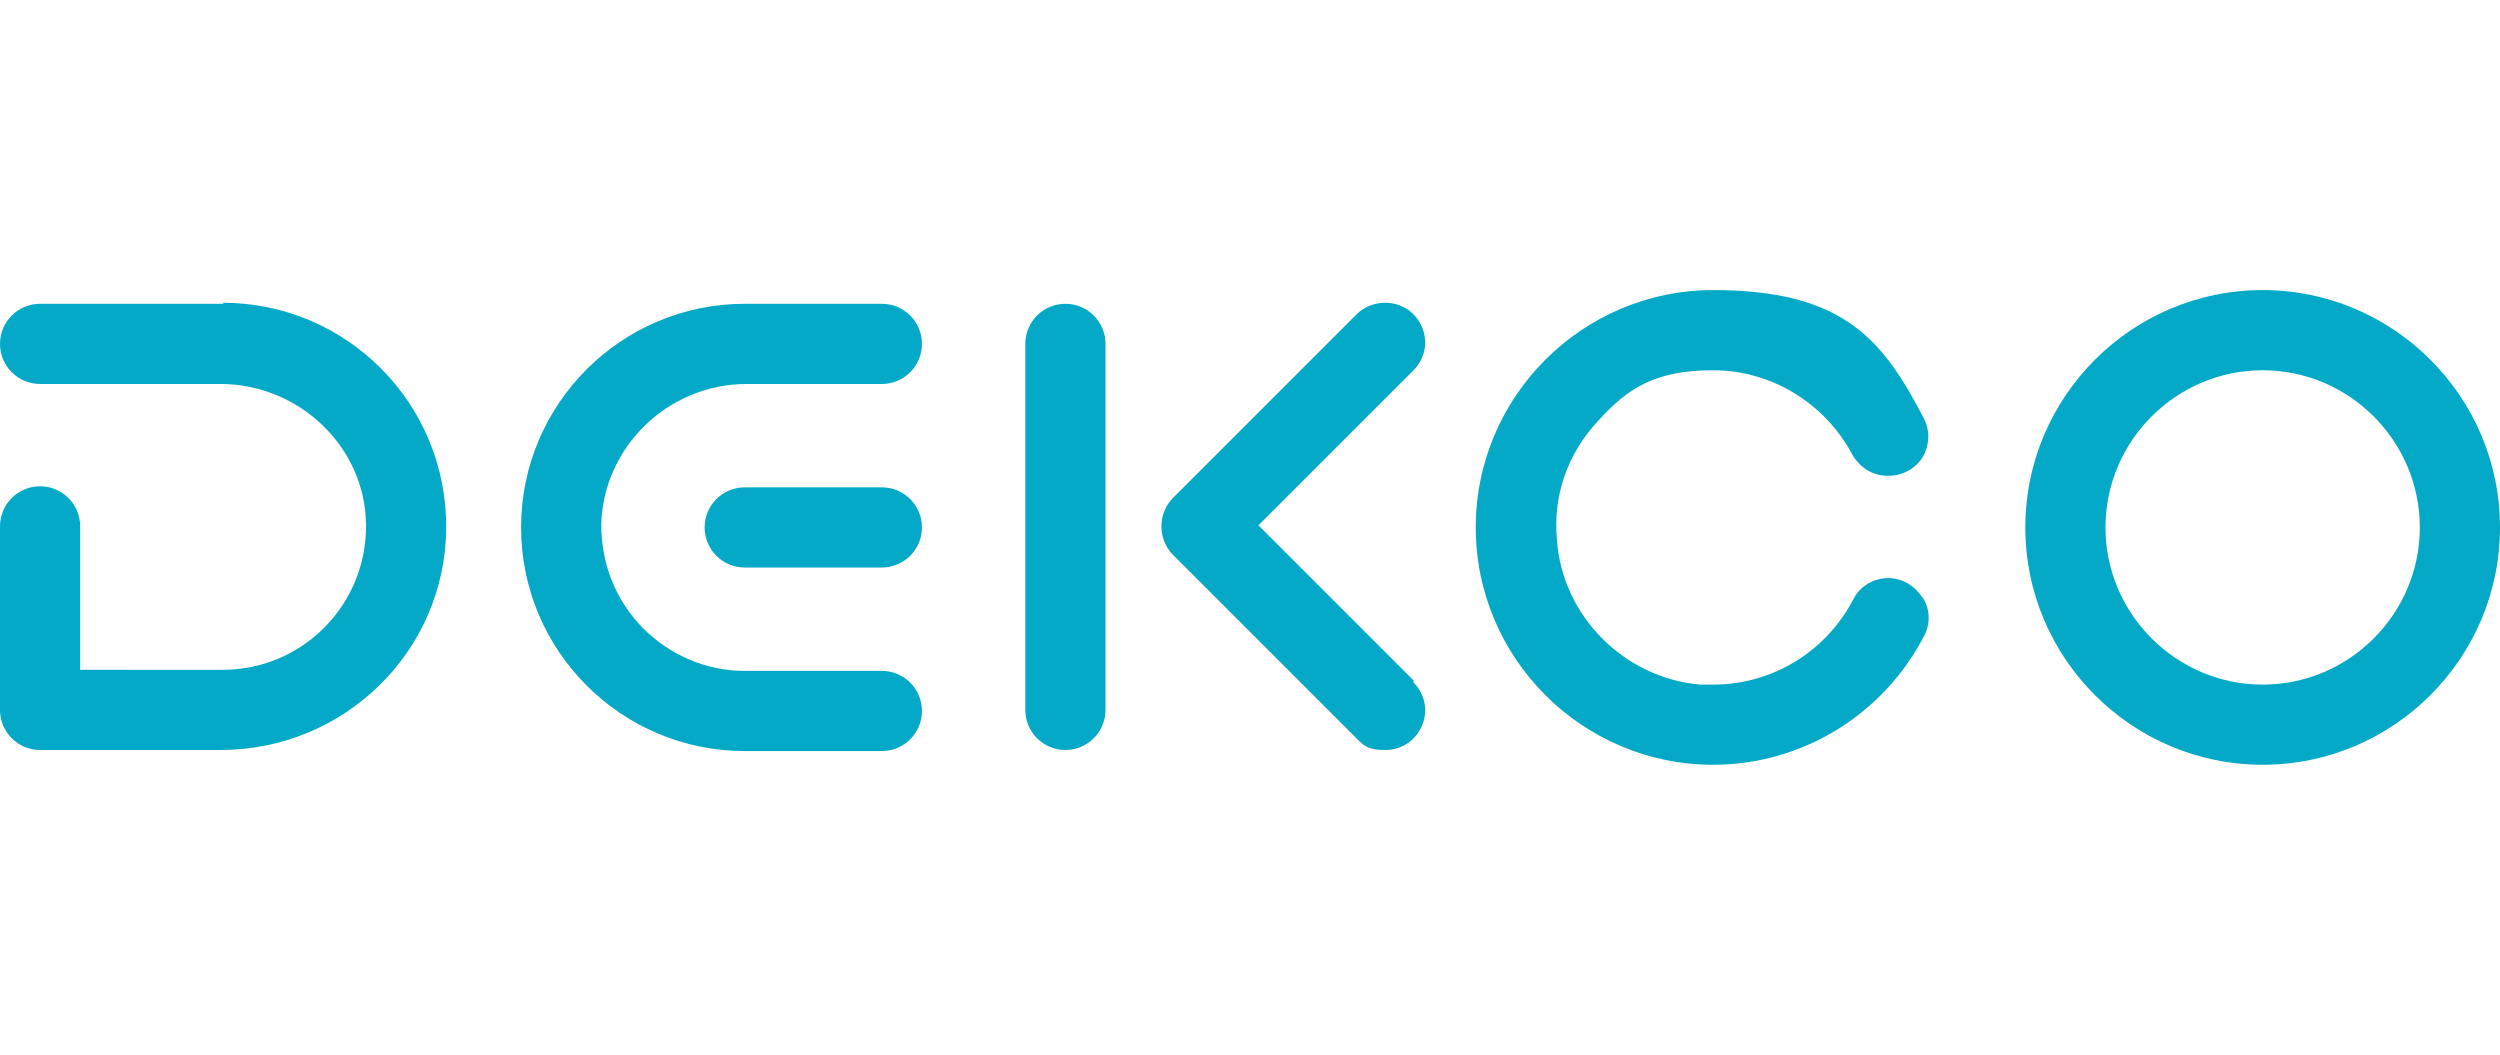
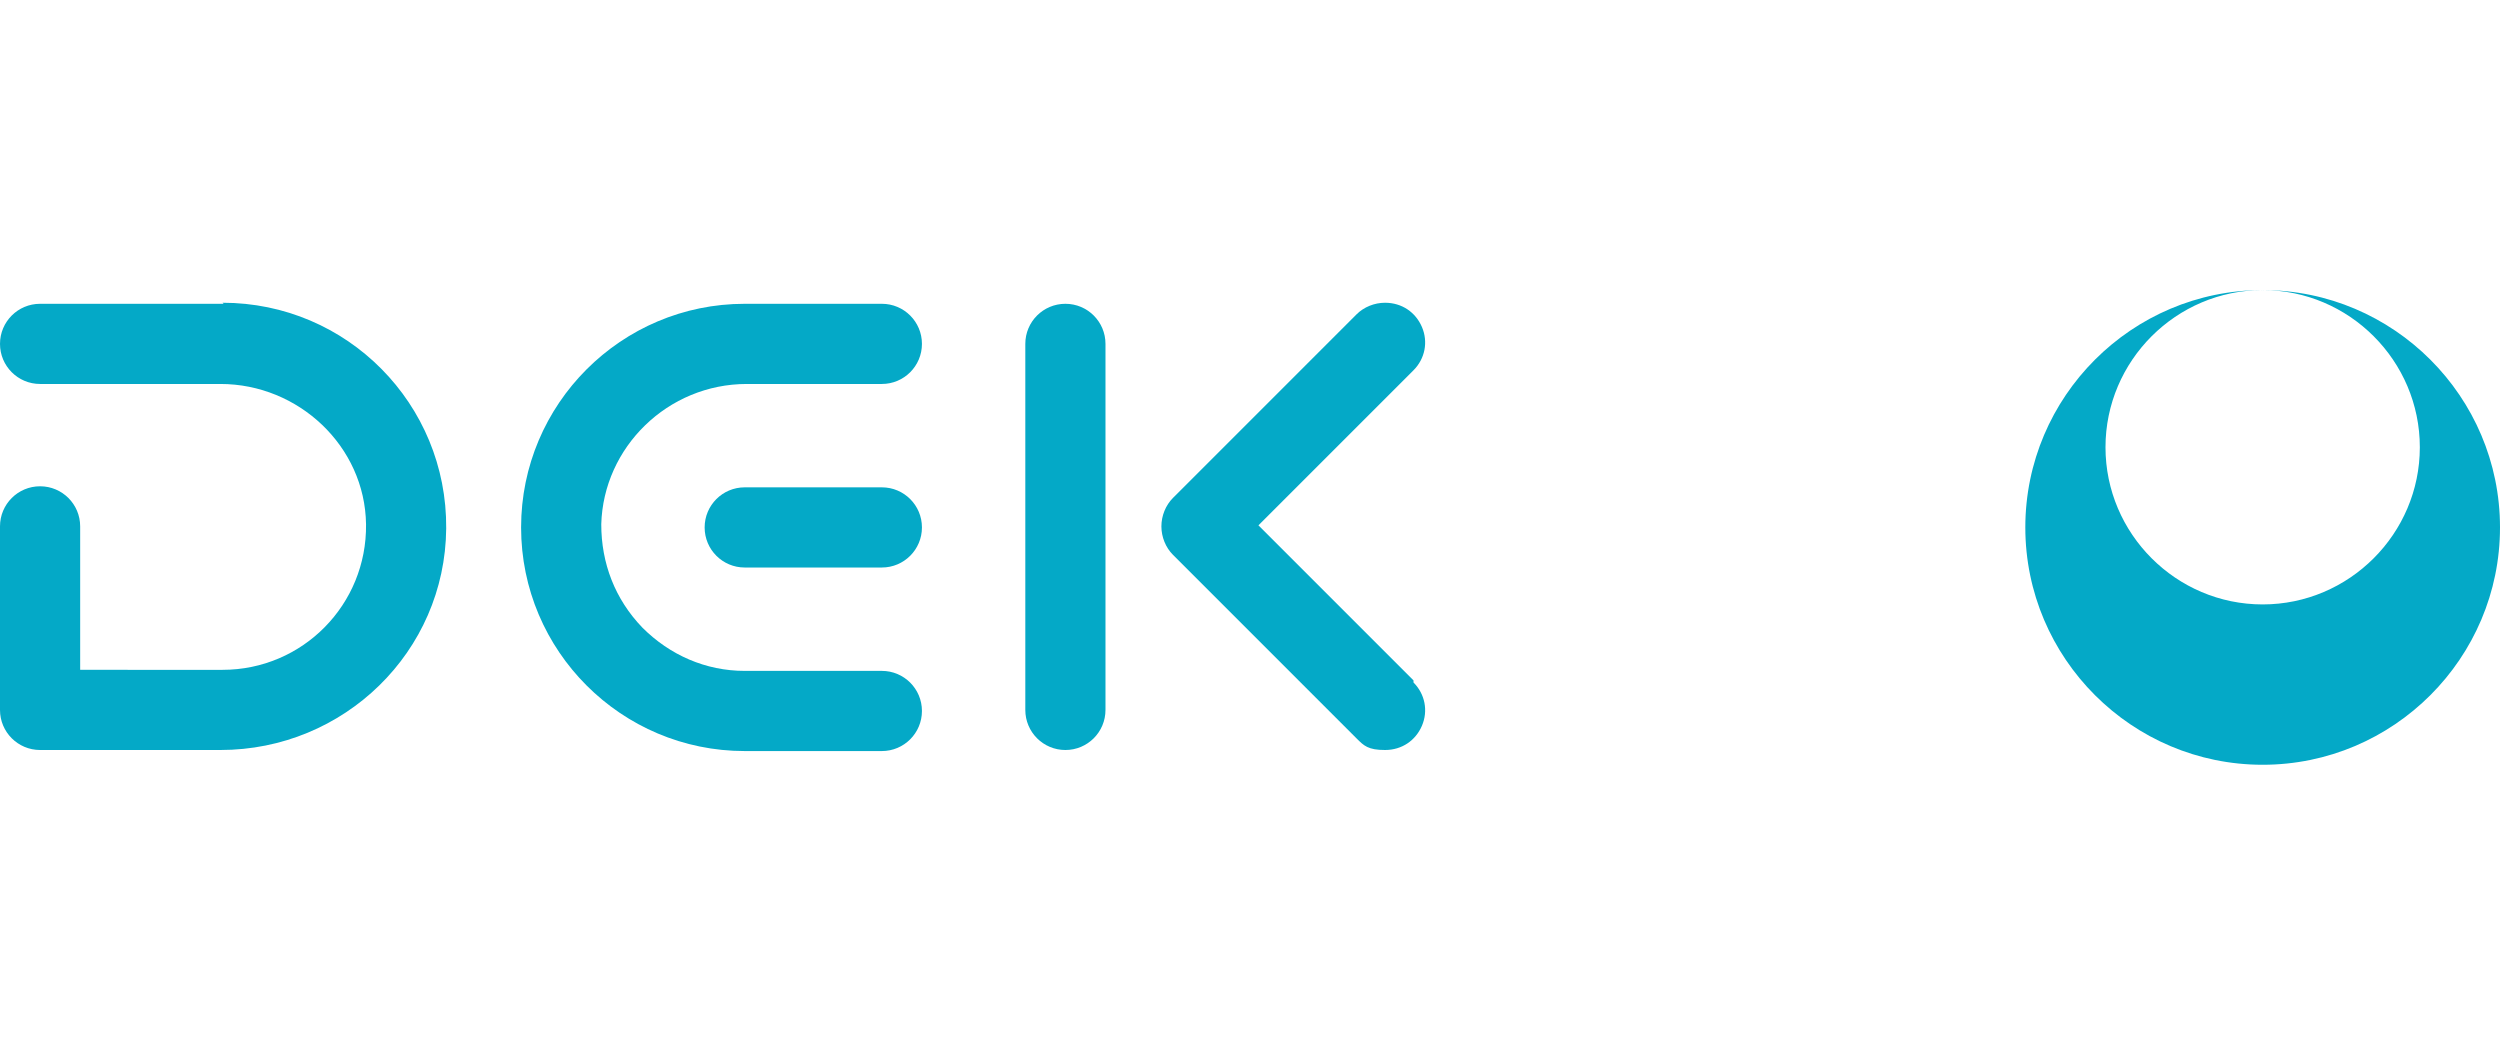
<svg xmlns="http://www.w3.org/2000/svg" id="Warstwa_1" data-name="Warstwa 1" width="237" height="100" version="1.1" viewBox="0 0 237 100">
  <defs>
    <style>
      .cls-1 {
        fill: #04a9c7;
        stroke-width: 0px;
      }
    </style>
  </defs>
  <g>
    <path class="cls-1" d="M21.2,28.8H3.8c-2.1,0-3.8,1.7-3.8,3.8h0c0,2.1,1.7,3.8,3.8,3.8h17.1c7.4,0,13.7,5.9,13.8,13.3.1,7.6-6,13.8-13.6,13.8H7.6v-13.6c0-2.1-1.7-3.8-3.8-3.8h0c-2.1,0-3.8,1.7-3.8,3.8v17.4c0,2.1,1.7,3.8,3.8,3.8h17.1c11.7,0,21.3-9.3,21.4-21,.1-11.8-9.4-21.4-21.2-21.4Z" />
-     <path class="cls-1" d="M214.5,27.5c-12.4,0-22.5,10.1-22.5,22.5s10.1,22.5,22.5,22.5,22.5-10.1,22.5-22.5-10.1-22.5-22.5-22.5ZM214.5,35.1c8.2,0,14.9,6.7,14.9,14.9s-6.7,14.9-14.9,14.9-14.9-6.7-14.9-14.9,6.7-14.9,14.9-14.9" />
+     <path class="cls-1" d="M214.5,27.5c-12.4,0-22.5,10.1-22.5,22.5s10.1,22.5,22.5,22.5,22.5-10.1,22.5-22.5-10.1-22.5-22.5-22.5Zc8.2,0,14.9,6.7,14.9,14.9s-6.7,14.9-14.9,14.9-14.9-6.7-14.9-14.9,6.7-14.9,14.9-14.9" />
    <path class="cls-1" d="M87.4,67.4c0,2.1-1.7,3.8-3.8,3.8h-13c-11.7,0-21.2-9.5-21.2-21.2s9.5-21.2,21.2-21.2h13c2.1,0,3.8,1.7,3.8,3.8s-1.7,3.8-3.8,3.8h-12.8c-7.5,0-13.6,6-13.8,13.3,0,3.7,1.3,7.1,3.9,9.8,2.6,2.6,6,4.1,9.7,4.1h13c2.1,0,3.8,1.7,3.8,3.8Z" />
    <path class="cls-1" d="M87.4,50c0,2.1-1.7,3.8-3.8,3.8h-13c-2.1,0-3.8-1.7-3.8-3.8s1.7-3.8,3.8-3.8h13c2.1,0,3.8,1.7,3.8,3.8Z" />
-     <path class="cls-1" d="M182.3,56.7c.7,1.1.7,2.5.1,3.6-3.9,7.5-11.6,12.2-20,12.2-12.4,0-22.5-10.1-22.5-22.5s10.1-22.5,22.5-22.5,16.1,4.7,20,12.2c.6,1.2.5,2.5-.1,3.6-.7,1.1-1.9,1.8-3.2,1.8h-.2c-1.4,0-2.6-.8-3.3-2-2.6-4.9-7.7-8-13.2-8s-8.1,1.7-10.9,4.8c-2.9,3.1-4.3,7.1-3.9,11.3.5,7.2,6.4,13.1,13.6,13.7.4,0,.8,0,1.2,0,5.6,0,10.7-3.1,13.3-8.1.6-1.2,1.9-2,3.3-2h0c1.3,0,2.5.7,3.2,1.8Z" />
    <path class="cls-1" d="M104.8,32.6v34.7c0,2.1-1.7,3.8-3.8,3.8s-3.8-1.7-3.8-3.8v-34.7c0-2.1,1.7-3.8,3.8-3.8s3.8,1.7,3.8,3.8Z" />
  </g>
  <path class="cls-1" d="M134,64.7c1.1,1.1,1.4,2.7.8,4.1-.6,1.4-1.9,2.3-3.5,2.3s-2-.4-2.7-1.1l-17.4-17.4c-.7-.7-1.1-1.7-1.1-2.7s.4-2,1.1-2.7l17.4-17.4c.7-.7,1.7-1.1,2.7-1.1,1.6,0,2.9.9,3.5,2.3.6,1.4.3,3-.8,4.1l-14.7,14.7,14.7,14.7Z" />
</svg>